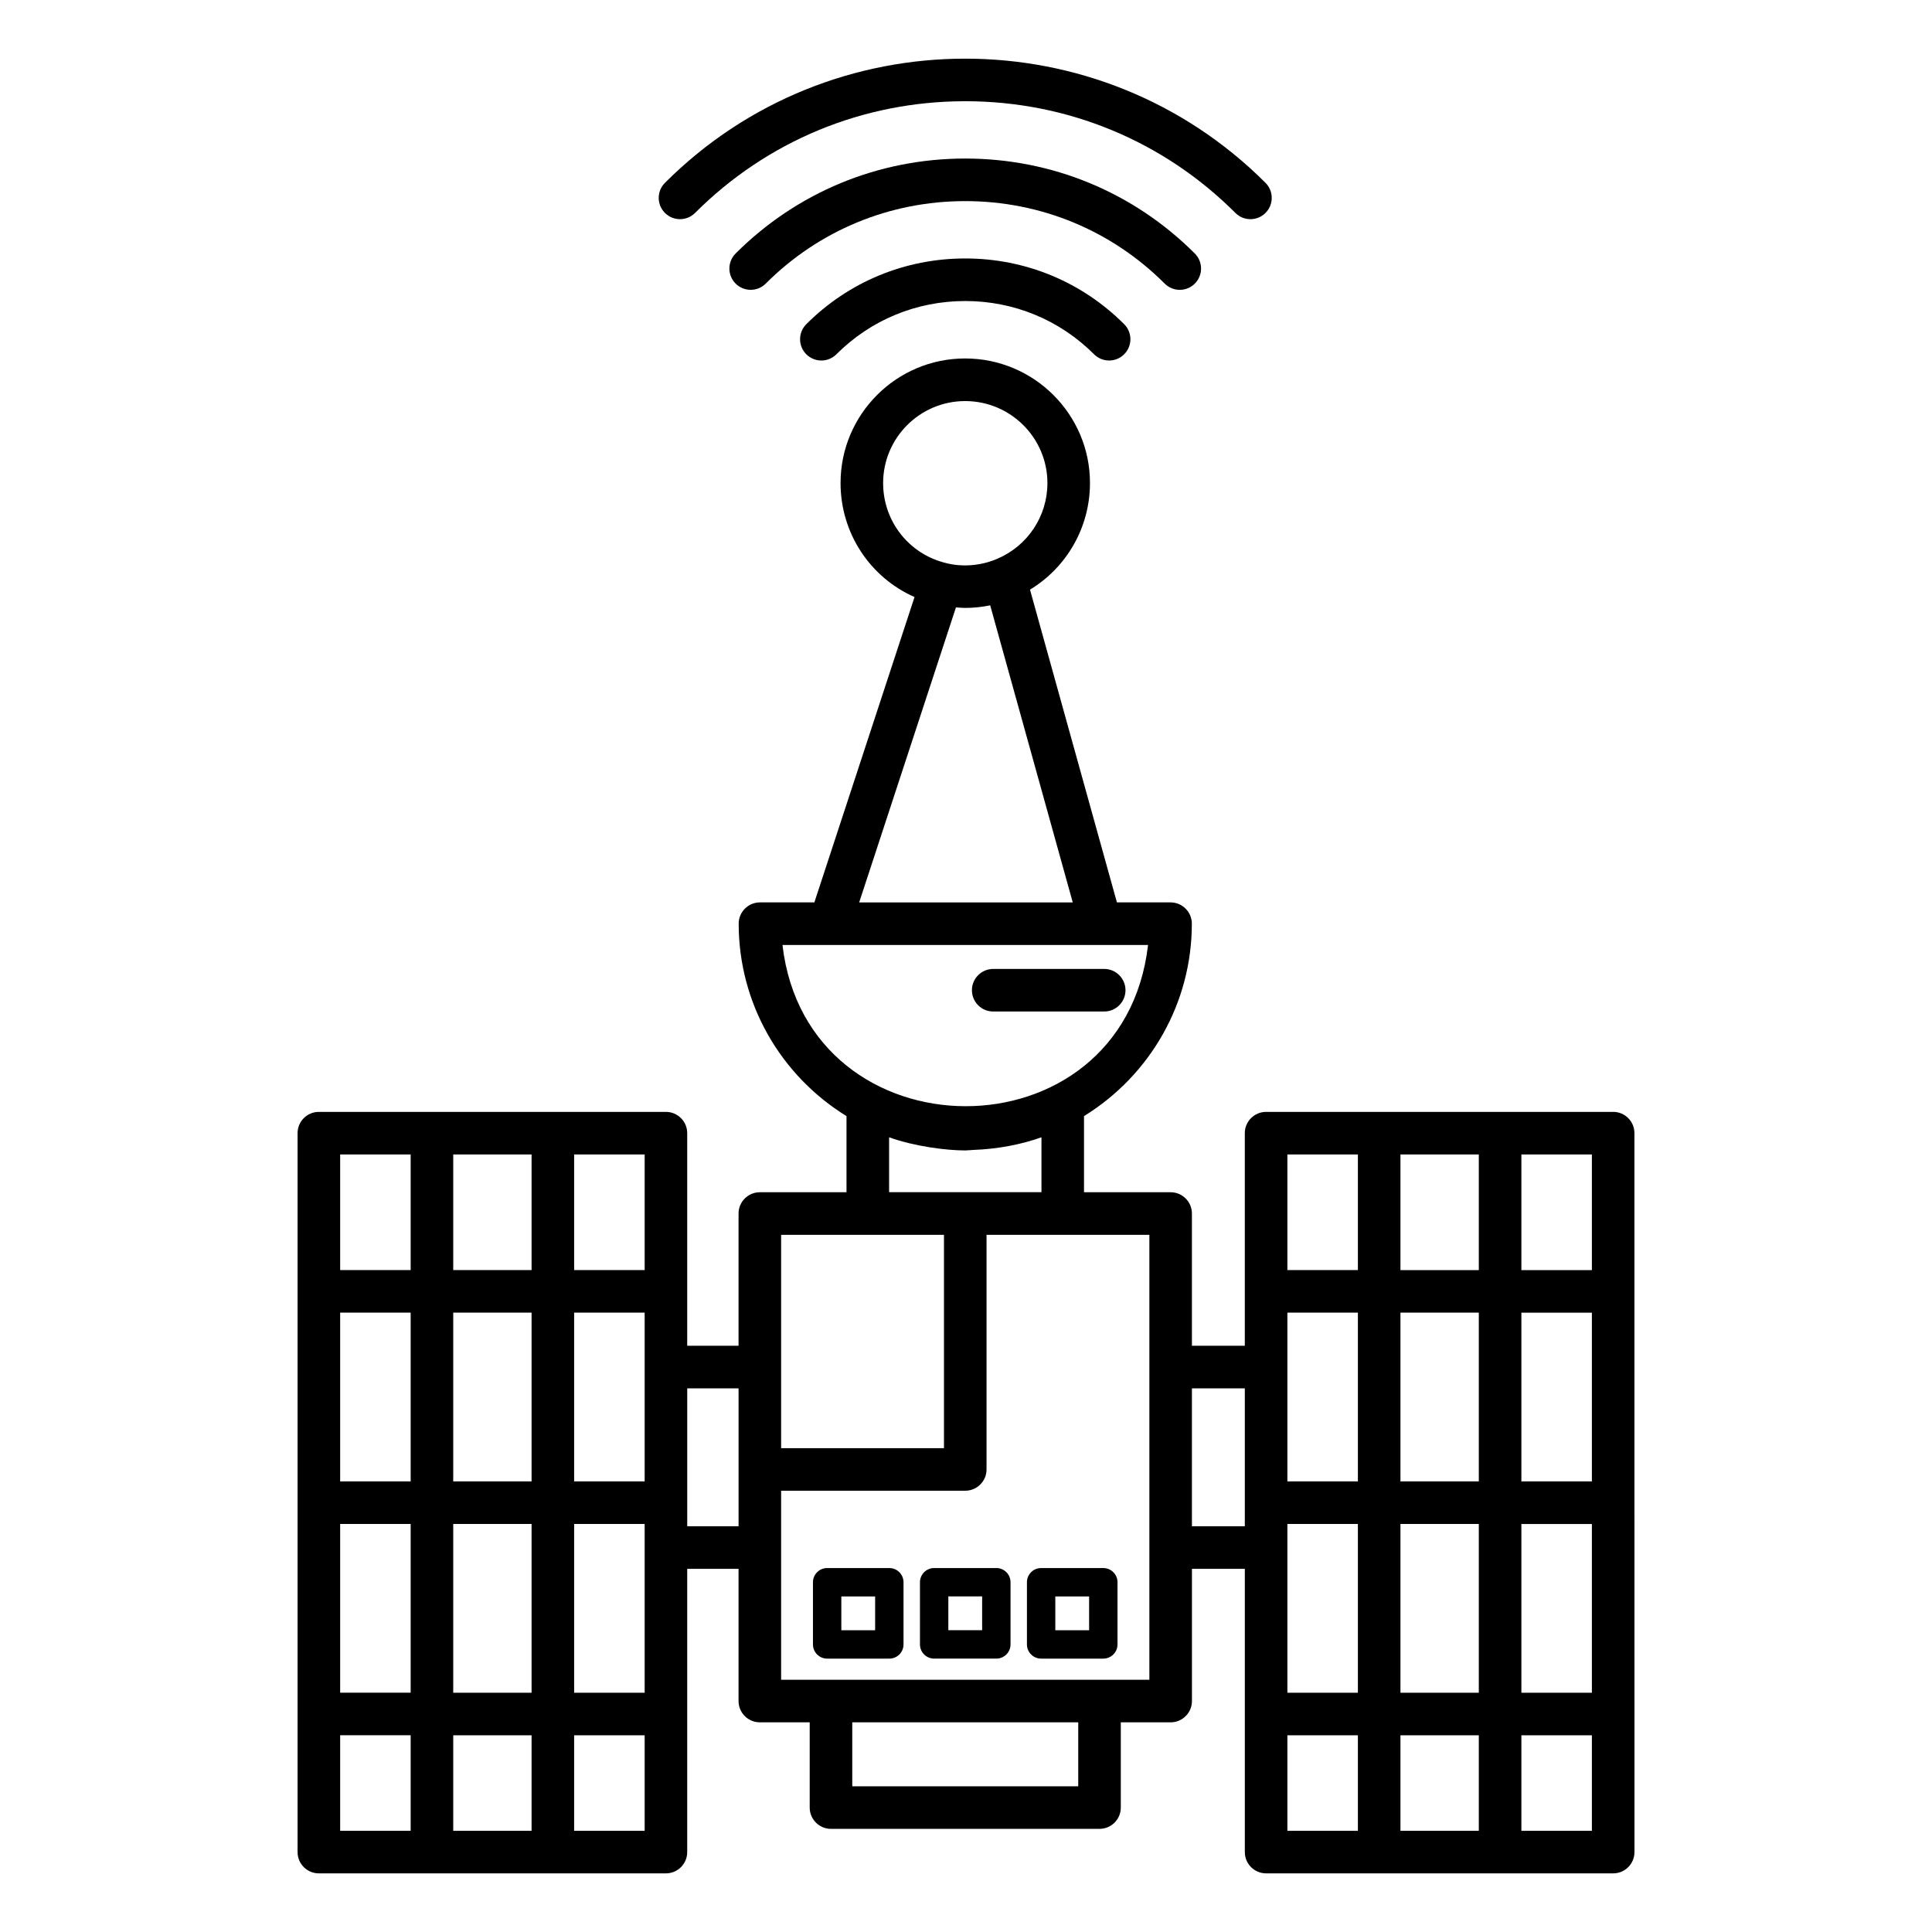
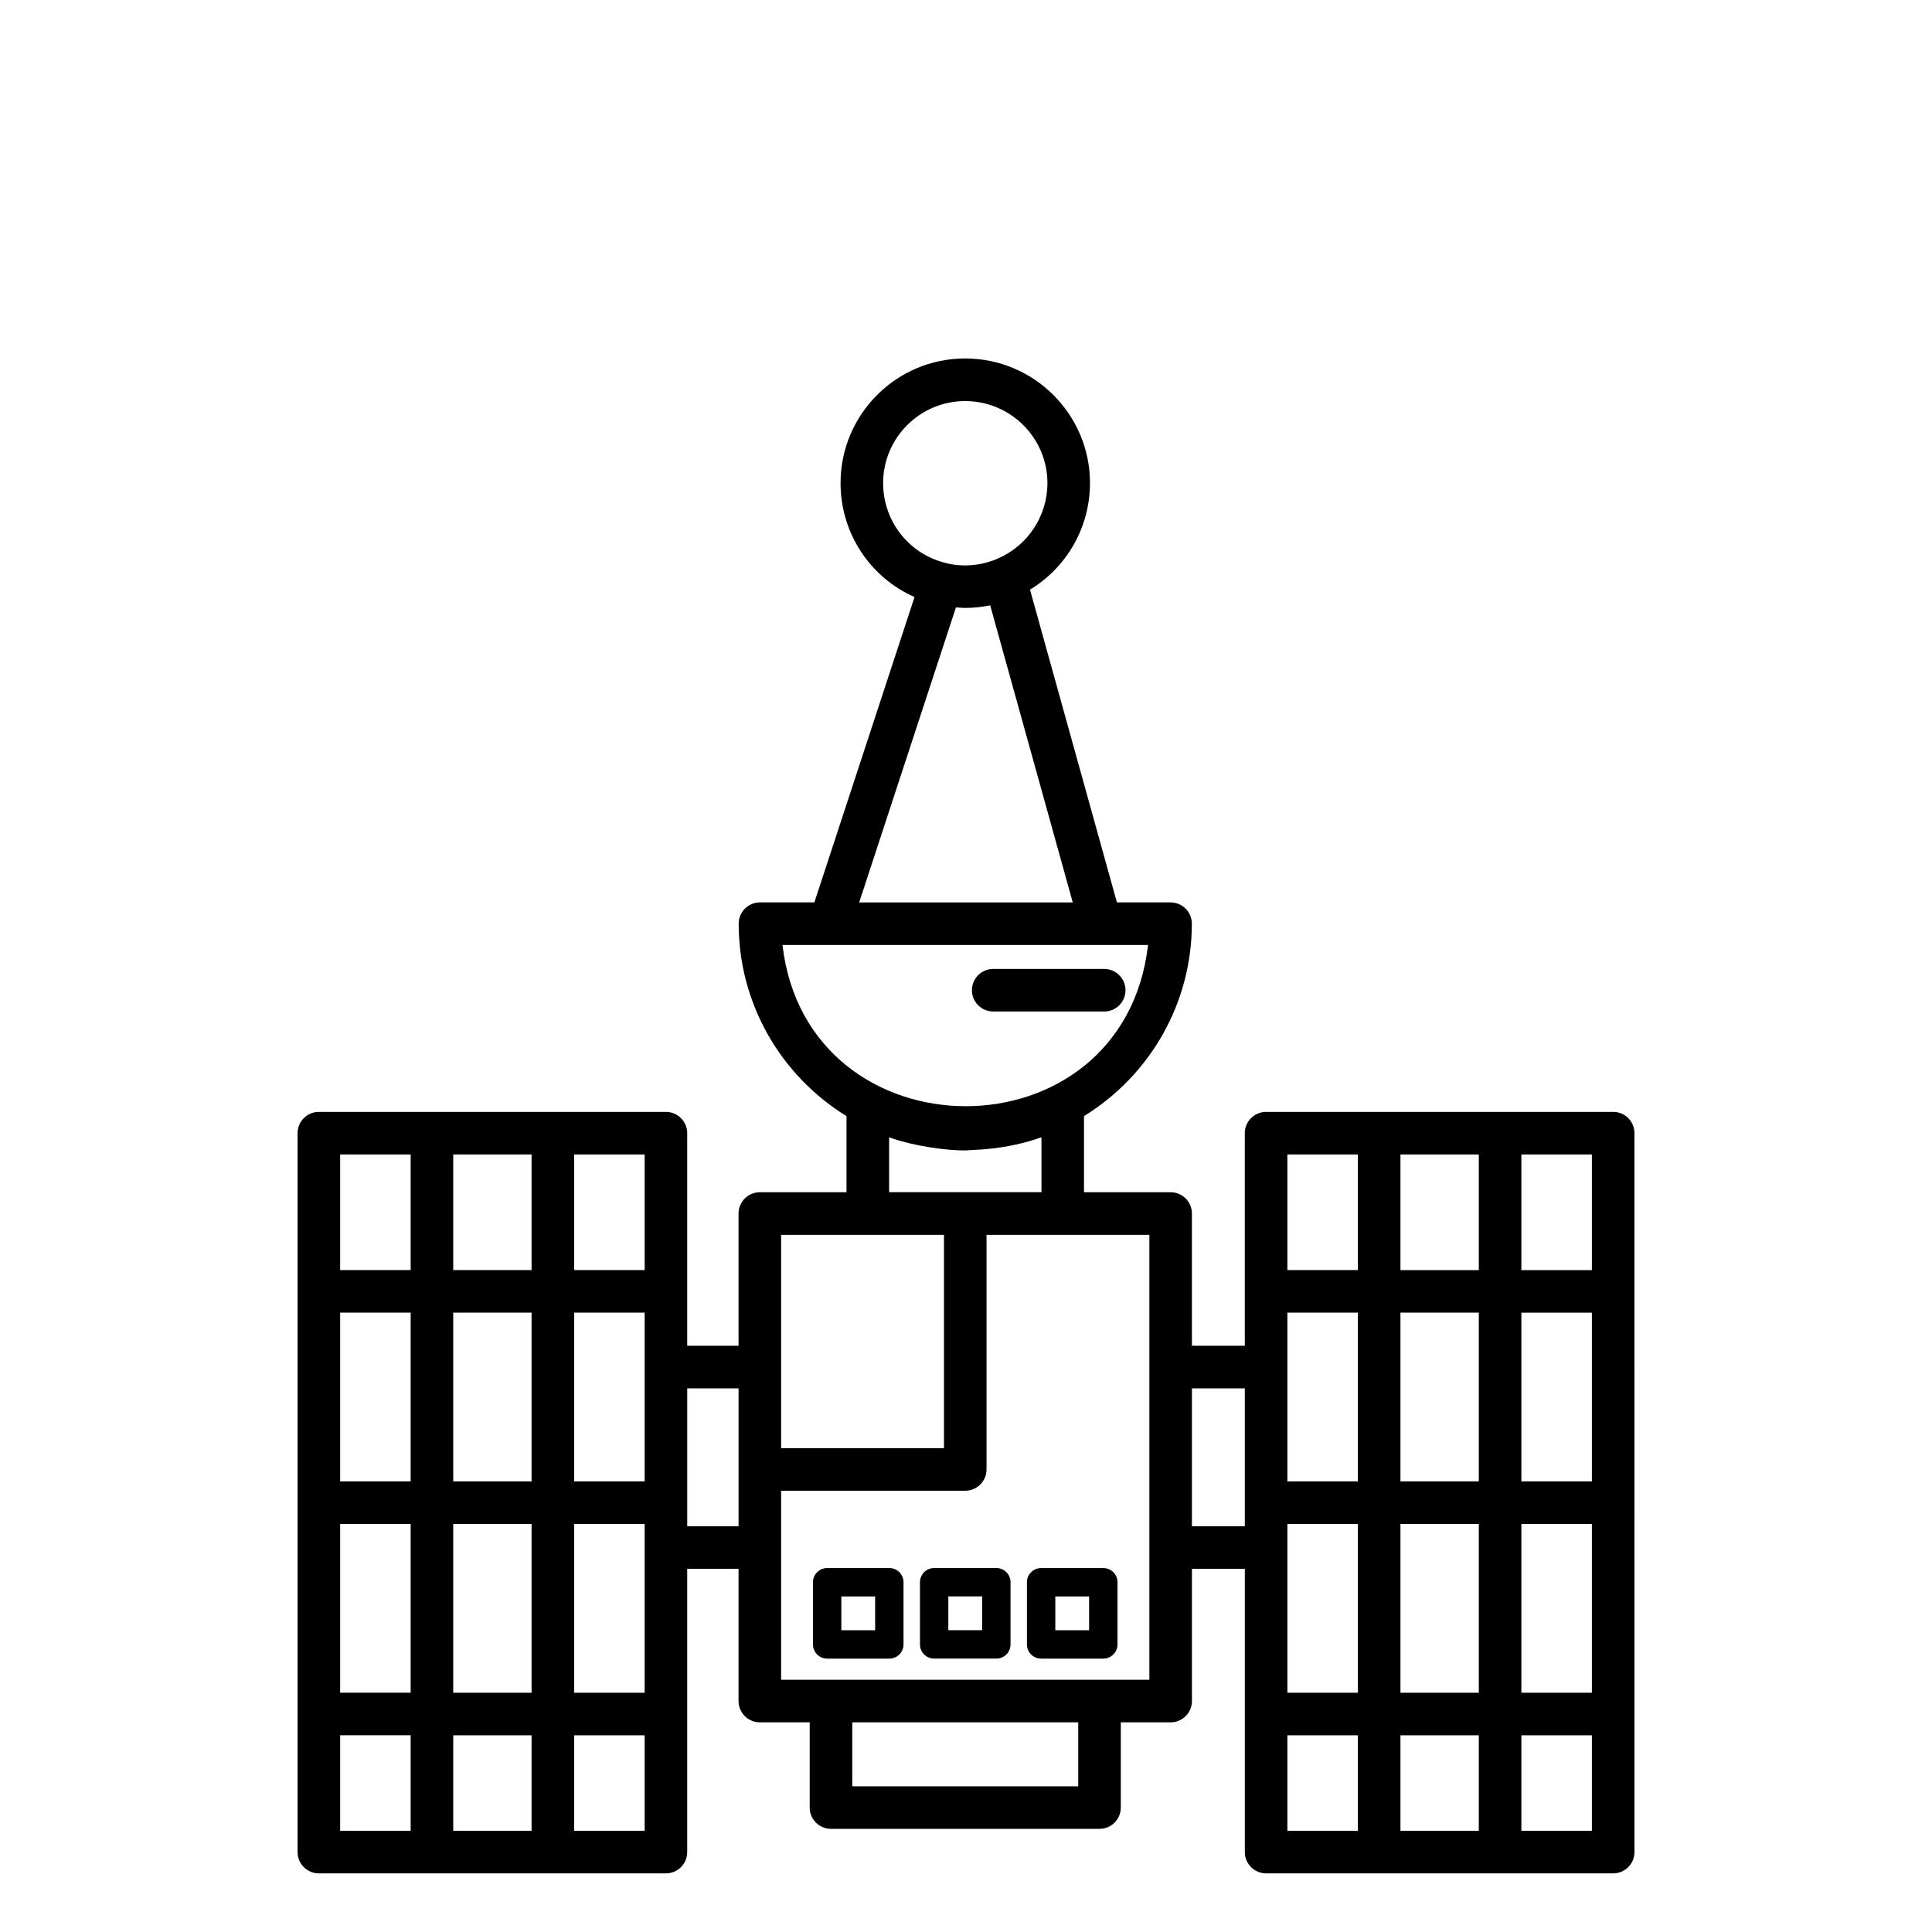
<svg xmlns="http://www.w3.org/2000/svg" fill="#000000" width="800px" height="800px" version="1.1" viewBox="144 144 512 512">
  <g>
    <path d="m571.5 438.66h-91.973c-3.113 0-5.641 2.527-5.641 5.641v56.34h-14.016v-35.043c0-3.113-2.527-5.641-5.641-5.641h-22.957v-20.176c17.66-10.906 28.578-30.066 28.578-50.996 0-3.113-2.527-5.641-5.641-5.641h-14.215l-23.035-82.883c9.789-5.941 15.895-16.562 15.895-28.258 0-18.199-14.84-33.008-33.086-33.008-18.203 0-33.012 14.809-33.012 33.008 0 13.34 7.856 25.035 19.605 30.219l-26.547 80.922h-14.414c-3.113 0-5.641 2.527-5.641 5.641 0 20.938 10.93 40.109 28.574 51v20.172h-22.969c-3.113 0-5.641 2.527-5.641 5.641v35.043h-13.605v-56.34c0-3.113-2.527-5.641-5.641-5.641h-91.977c-3.113 0-5.641 2.527-5.641 5.641v190.52c0 3.113 2.527 5.641 5.641 5.641h91.977c3.113 0 5.641-2.527 5.641-5.641v-75.07h13.605v35.043c0 3.113 2.527 5.641 5.641 5.641h13.215v22.59c0 3.113 2.527 5.641 5.641 5.641h71.164c3.113 0 5.641-2.527 5.641-5.641v-22.59h13.211c3.113 0 5.641-2.527 5.641-5.641v-35.043h14.016v75.07c0 3.113 2.527 5.641 5.641 5.641h91.977c3.113 0 5.641-2.527 5.641-5.641l-0.012-190.53c0-3.113-2.527-5.637-5.641-5.637zm-318.67 190.52h-18.684v-25.316h18.684zm0-36.594h-18.684v-44.723h18.684zm0-56.004h-18.684v-44.723h18.684zm0-56h-18.684v-30.645h18.684zm32.043 148.6h-20.762v-25.316h20.762zm0-36.594h-20.762v-44.723h20.762zm0-56.004h-20.762v-44.723h20.762zm0-56h-20.762v-30.645h20.762zm29.969 148.6h-18.688v-25.316h18.688zm0-36.594h-18.688v-44.723h18.688zm0-56.004h-18.688v-44.723h18.688zm0-56h-18.688v-30.645h18.688zm24.887 67.891h-13.605v-36.551h13.605zm38.309-276.46c0-11.98 9.75-21.73 21.734-21.73 12.023 0 21.805 9.75 21.805 21.73 0 8.832-5.281 16.734-13.461 20.141-4.281 1.805-9.195 2.144-13.359 1.07-9.844-2.344-16.719-11.062-16.719-21.211zm19.301 32.945c0.805 0.059 1.59 0.141 2.434 0.141 2.254 0 4.469-0.238 6.637-0.684l21.883 78.734h-56.605zm-45.973 89.473h96.879c-6.617 57.215-90.305 56.707-96.879 0zm68.633 50.957v14.539h-40.379v-14.535c6.879 2.457 15.301 3.481 20.152 3.481 0.734 0 1.457-0.109 2.188-0.137 6.68-0.234 12.926-1.52 18.039-3.348zm-68.992 25.855h43.156v56.535h-43.156v-56.535zm78.738 146.14h-59.883v-16.953h59.883zm18.852-28.23h-97.59v-50.102h48.797c3.113 0 5.641-2.527 5.641-5.641v-62.176h43.152zm25.293-40.68h-14.016v-36.551h14.016zm29.965 80.707h-18.684v-25.316h18.684zm0-36.594h-18.684v-44.723h18.684zm0-56.004h-18.684v-44.723h18.684zm0-56h-18.684v-30.645h18.684zm32.047 148.6h-20.766v-25.316h20.766zm0-36.594h-20.766v-44.723h20.766zm0-56.004h-20.766v-44.723h20.766zm0-56h-20.766v-30.645h20.766zm29.965 148.6h-18.684v-25.316h18.684zm0-36.594h-18.684v-44.723h18.684zm0-56.004h-18.684v-44.723h18.684zm0-56h-18.684v-30.645h18.684z" />
-     <path d="m479.37 200.43c2.203-2.203 2.203-5.773 0-7.977-43.883-43.875-115.28-43.883-159.15 0-2.203 2.203-2.203 5.773 0 7.977s5.773 2.203 7.977 0c19.094-19.094 44.52-29.605 71.602-29.605 27.078 0 52.508 10.516 71.602 29.609 2.199 2.199 5.766 2.199 7.969-0.004z" />
-     <path d="m460.64 219.16c2.203-2.203 2.203-5.773 0-7.977-16.23-16.23-37.836-25.168-60.844-25.168h-0.004c-23.008 0-44.613 8.938-60.844 25.164-2.203 2.203-2.203 5.773 0 7.977s5.773 2.203 7.977 0c14.098-14.098 32.875-21.859 52.867-21.859 19.996 0 38.773 7.766 52.871 21.863 2.203 2.203 5.773 2.203 7.977 0z" />
-     <path d="m357.68 229.91c-2.203 2.203-2.203 5.773 0 7.977s5.773 2.203 7.977 0c9.102-9.102 21.227-14.113 34.141-14.113 12.91 0 25.035 5.012 34.141 14.113 2.203 2.203 5.773 2.203 7.977 0s2.203-5.773 0-7.977c-11.23-11.234-26.191-17.418-42.113-17.418-15.938 0-30.891 6.184-42.121 17.418z" />
    <path d="m407.21 412.06h29.418c3.113 0 5.641-2.527 5.641-5.641s-2.527-5.641-5.641-5.641h-29.418c-3.113 0-5.641 2.527-5.641 5.641s2.527 5.641 5.641 5.641z" />
    <path d="m419.91 583.55h16.477c2.078 0 3.762-1.68 3.762-3.762v-16.477c0-2.078-1.68-3.762-3.762-3.762h-16.477c-2.078 0-3.762 1.68-3.762 3.762v16.477c0 2.078 1.684 3.762 3.762 3.762zm3.758-16.48h8.957v8.957h-8.957z" />
-     <path d="m387.8 563.31v16.477c0 2.078 1.68 3.762 3.762 3.762h16.477c2.078 0 3.762-1.68 3.762-3.762v-16.477c0-2.078-1.68-3.762-3.762-3.762h-16.477c-2.078 0-3.762 1.684-3.762 3.762zm7.519 3.758h8.957v8.957h-8.957z" />
+     <path d="m387.8 563.31v16.477c0 2.078 1.68 3.762 3.762 3.762h16.477c2.078 0 3.762-1.68 3.762-3.762v-16.477c0-2.078-1.68-3.762-3.762-3.762h-16.477c-2.078 0-3.762 1.684-3.762 3.762zm7.519 3.758h8.957v8.957h-8.957" />
    <path d="m379.68 559.55h-16.477c-2.078 0-3.762 1.68-3.762 3.762v16.477c0 2.078 1.68 3.762 3.762 3.762h16.477c2.078 0 3.762-1.68 3.762-3.762v-16.477c-0.004-2.078-1.684-3.762-3.762-3.762zm-3.762 16.48h-8.957v-8.957h8.957z" />
  </g>
</svg>